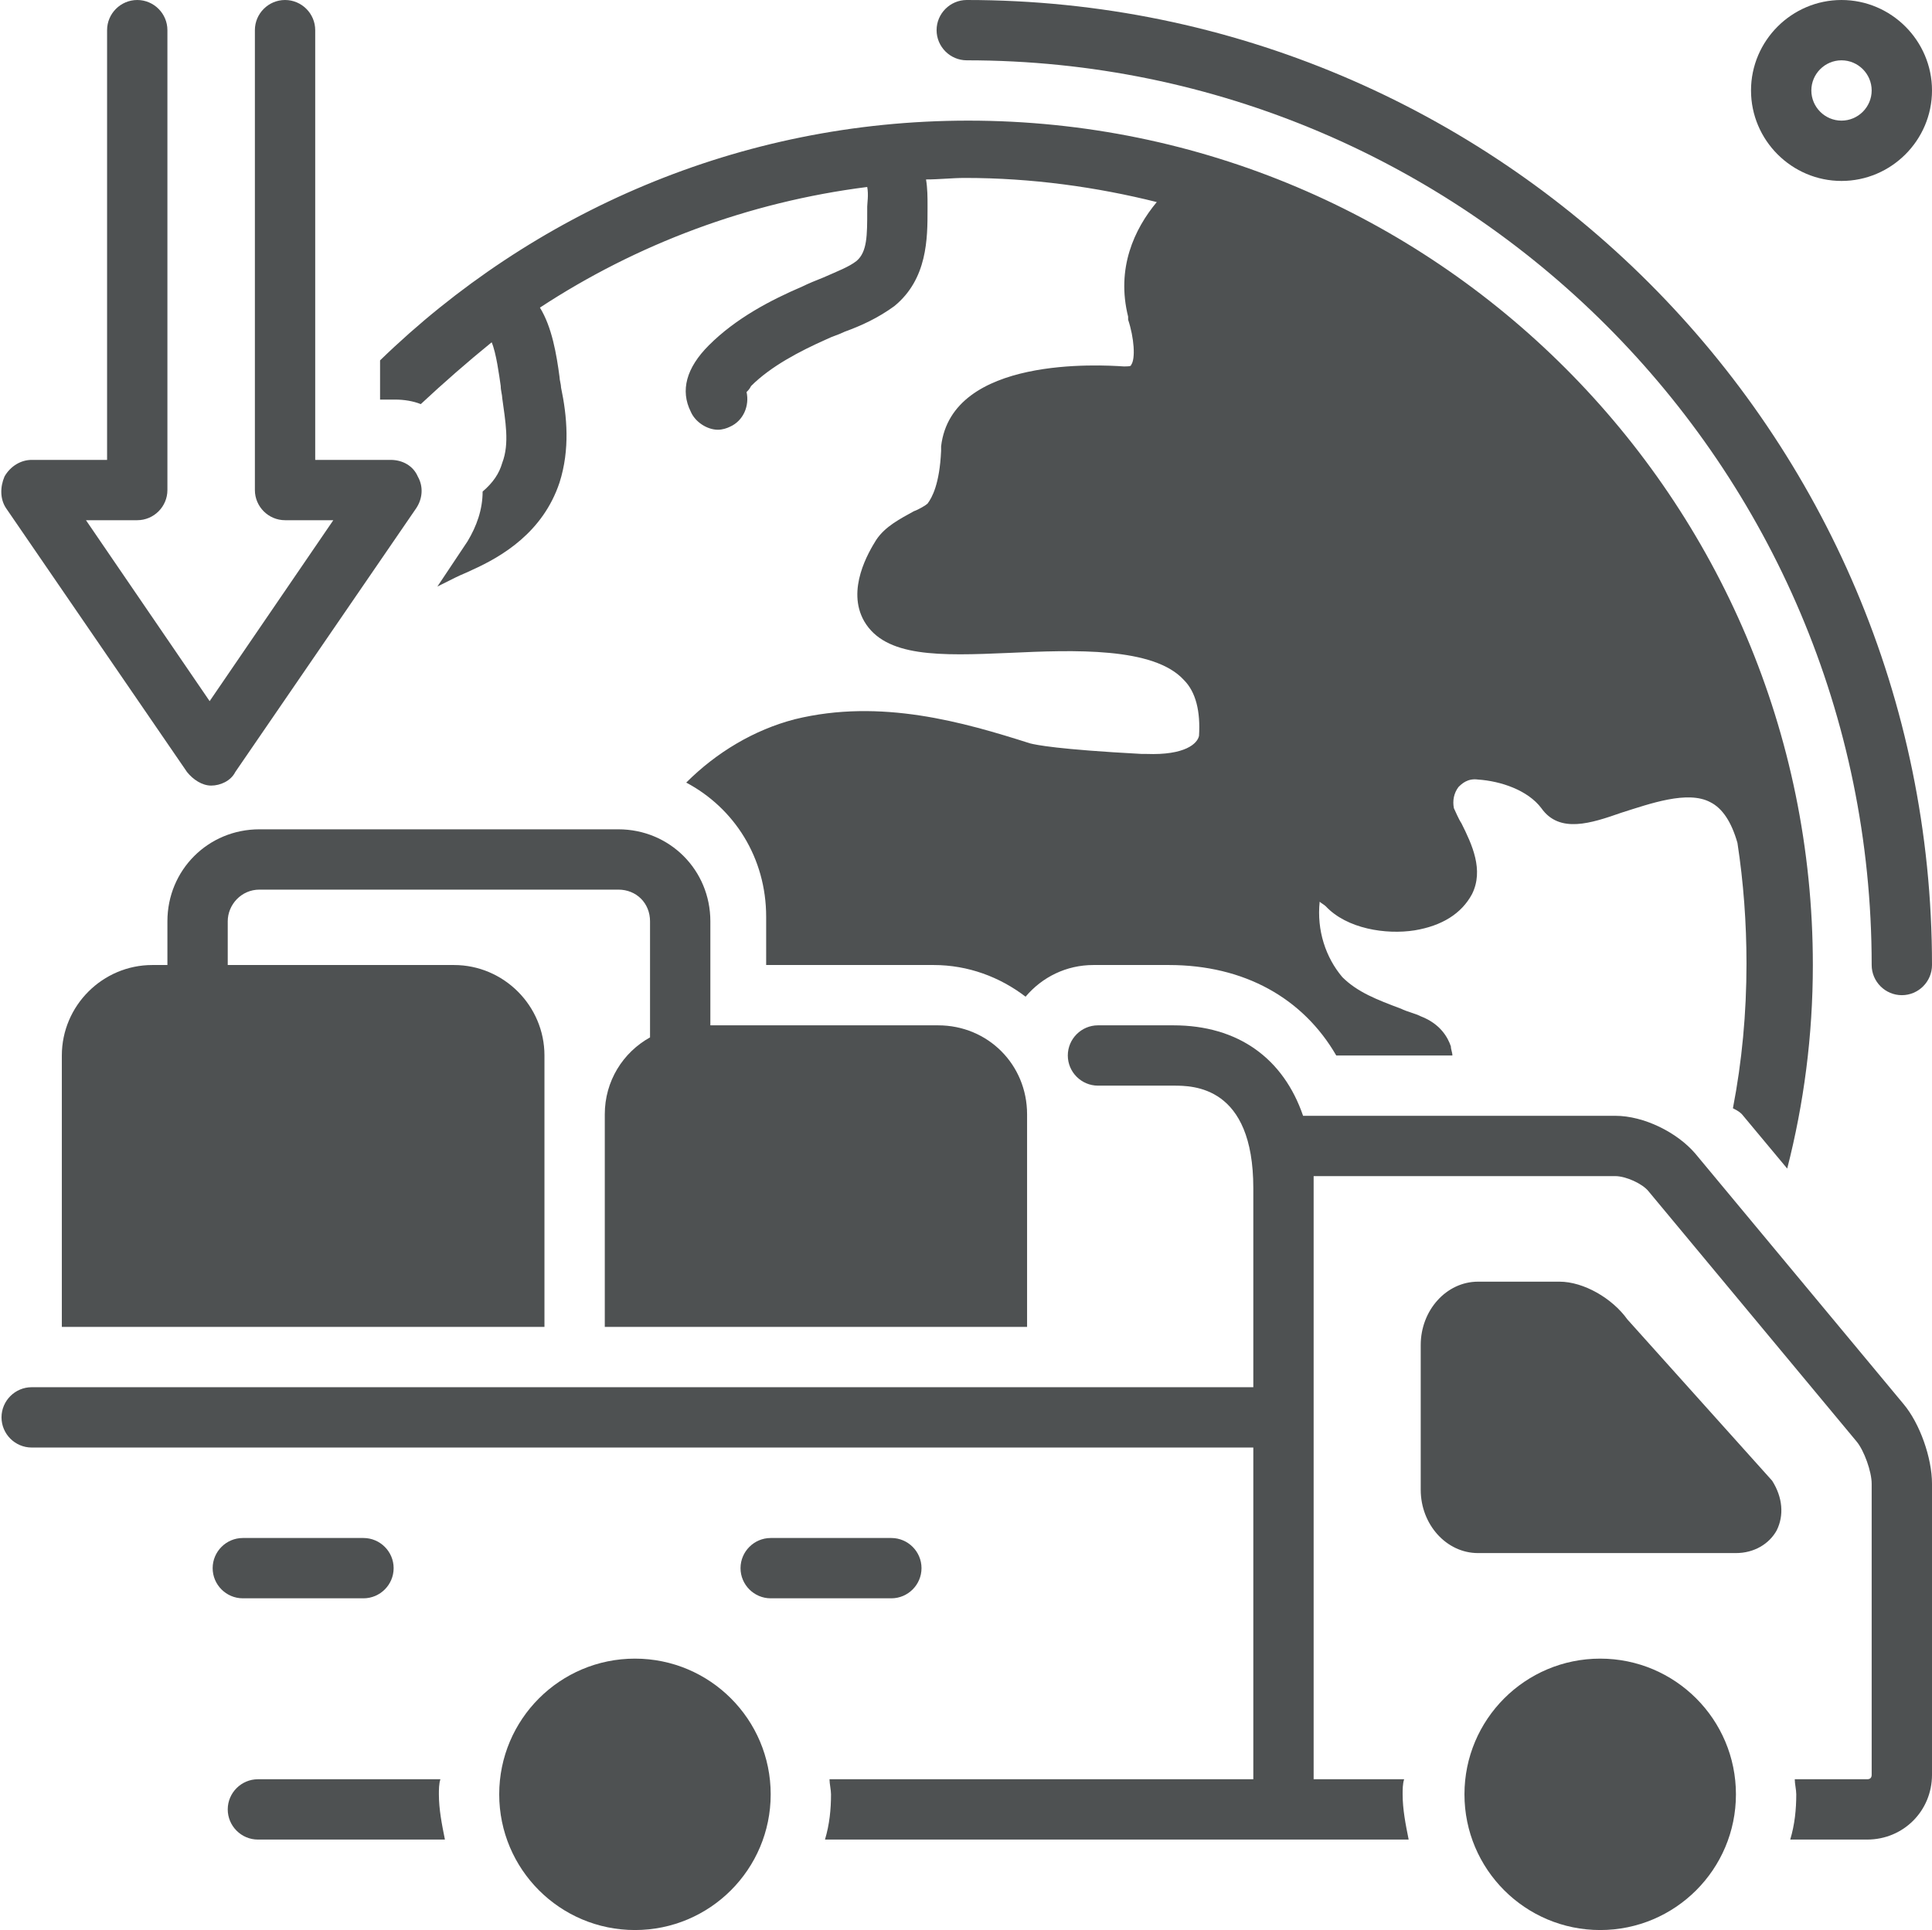
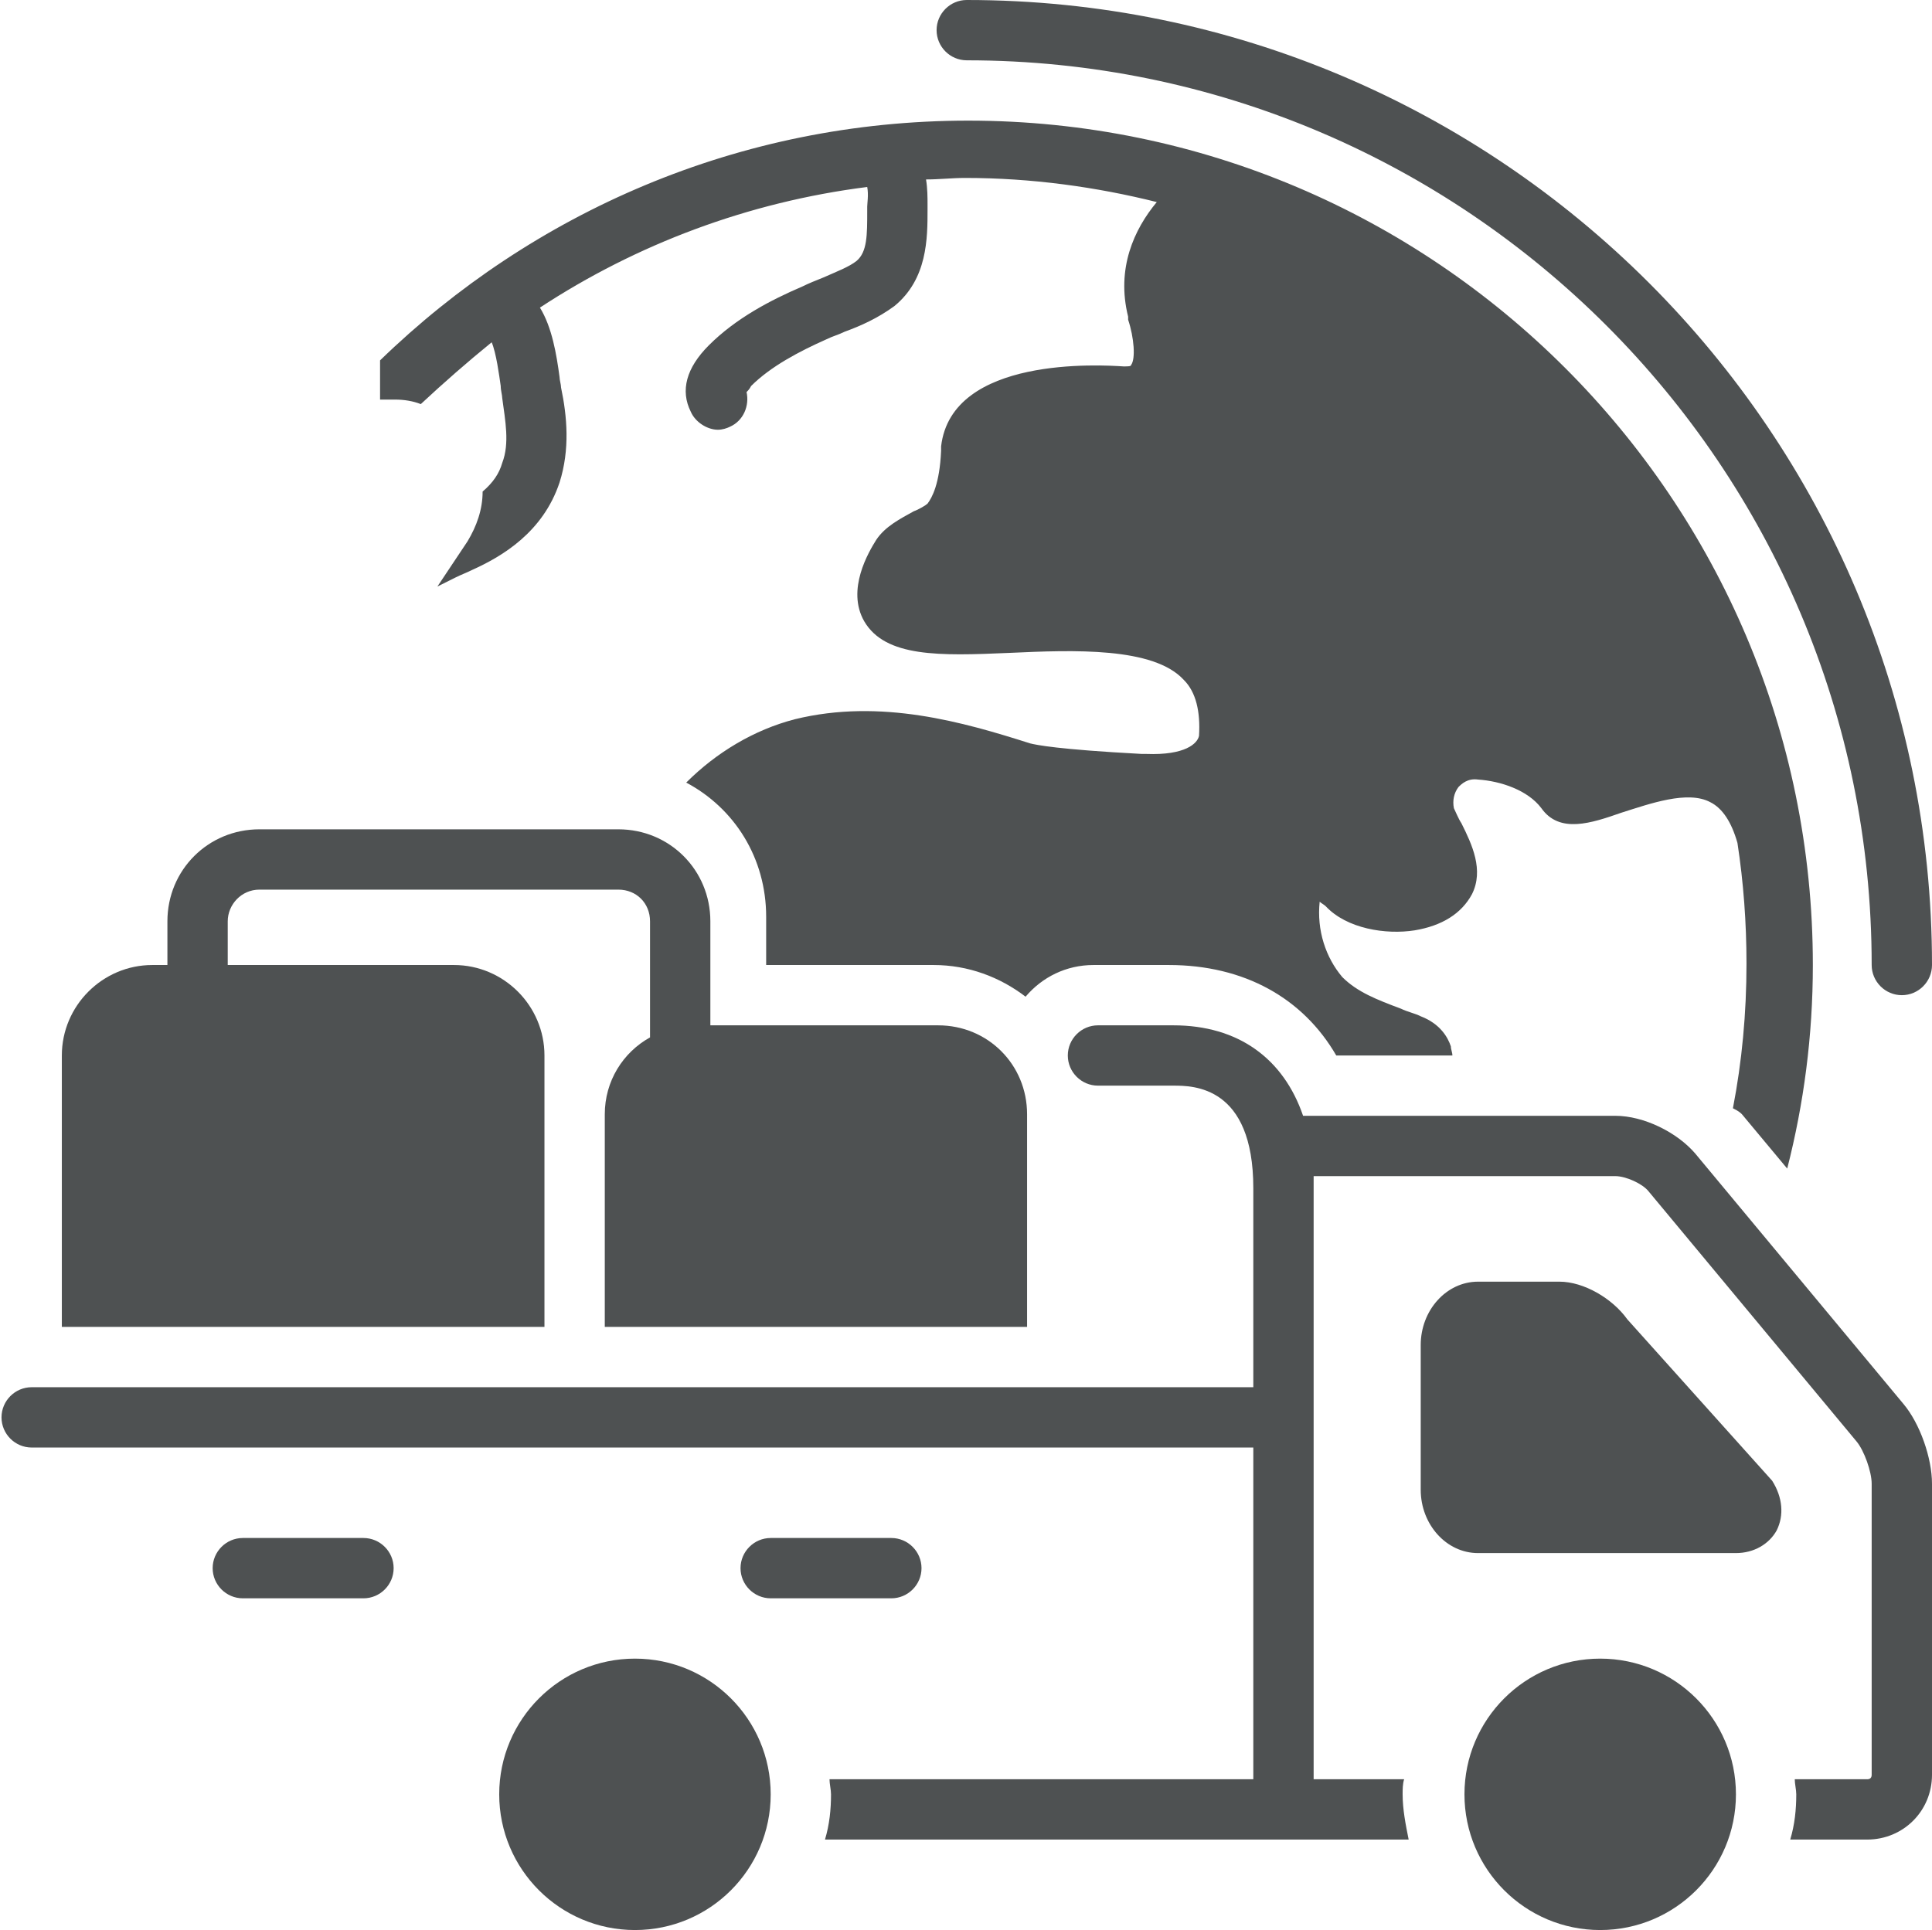
<svg xmlns="http://www.w3.org/2000/svg" fill="#4e5152" height="128" preserveAspectRatio="xMidYMid meet" version="1" viewBox="-0.1 0.0 128.1 128.0" width="128.1" zoomAndPan="magnify">
  <g id="change1_1">
    <path d="M64,0c-1.1,0-2,0.9-2,2s0.9,2,2,2c33.1,0,60,26.9,60,60c0,1.1,0.9,2,2,2s2-0.9,2-2C128,28.7,99.3,0,64,0z" fill="inherit" />
  </g>
  <g id="change1_2">
    <path d="M40,73.9V88h28V73.9c0-3.3-2.6-5.9-5.9-5.9H47v-6.9c0-3.4-2.7-6.1-6.1-6.1H17.1c-3.4,0-6.1,2.7-6.1,6.1V64h-1 c-3.3,0-6,2.7-6,6v18h32V70c0-3.3-2.7-6-6-6H15v-2.9c0-1.1,0.9-2.1,2.1-2.1h23.8c1.2,0,2.1,0.9,2.1,2.1v7.7 C41.2,69.8,40,71.7,40,73.9z" fill="inherit" />
  </g>
  <g id="change1_3">
-     <path d="M122,0c-3.3,0-6,2.7-6,6s2.7,6,6,6s6-2.7,6-6S125.3,0,122,0z M122,8c-1.1,0-2-0.9-2-2c0-1.1,0.9-2,2-2s2,0.9,2,2 C124,7.1,123.1,8,122,8z" fill="inherit" />
-   </g>
+     </g>
  <g id="change1_4">
-     <path d="M11,32.5V2c0-1.1-0.9-2-2-2S7,0.9,7,2v28.5H2c-0.7,0-1.4,0.4-1.8,1.1c-0.3,0.7-0.3,1.5,0.1,2.1l12,17.5 c0.4,0.5,1,0.9,1.6,0.9s1.3-0.3,1.6-0.9l12-17.5c0.4-0.6,0.5-1.4,0.1-2.1c-0.3-0.7-1-1.1-1.8-1.1h-5V2c0-1.1-0.9-2-2-2s-2,0.9-2,2 v30.5c0,1.1,0.9,2,2,2h3.2l-8.2,12l-8.2-12H9C10.1,34.5,11,33.6,11,32.5z" fill="inherit" />
-   </g>
+     </g>
  <g id="change1_5">
    <path d="M117.7,101.5c0.5-1,0.4-2.2-0.3-3.3l-9.6-10.7c-1-1.4-2.9-2.5-4.5-2.5h-5.4c-2.1,0-3.8,1.9-3.8,4.2v9.6 c0,2.3,1.7,4.2,3.8,4.2H115C116.2,103,117.2,102.4,117.7,101.5z" fill="inherit" />
  </g>
  <g id="change1_6">
    <path d="M24,102h-8c-1.1,0-2,0.9-2,2s0.9,2,2,2h8c1.1,0,2-0.9,2-2S25.1,102,24,102z" fill="inherit" />
  </g>
  <g id="change1_7">
    <path d="M61,104c0-1.1-0.9-2-2-2h-8c-1.1,0-2,0.9-2,2s0.9,2,2,2h8C60.1,106,61,105.1,61,104z" fill="inherit" />
  </g>
  <g id="change1_8">
    <circle cx="106" cy="119" fill="inherit" r="9" />
  </g>
  <g id="change1_9">
    <circle cx="42" cy="119" fill="inherit" r="9" />
  </g>
  <g id="change1_10">
-     <path d="M17,118c-1.1,0-2,0.9-2,2s0.9,2,2,2h12.4c-0.2-1-0.4-2-0.4-3c0-0.3,0-0.7,0.1-1H17z" fill="inherit" />
-   </g>
+     </g>
  <g id="change1_11">
    <path d="M112.3,76.5c-1.2-1.4-3.4-2.5-5.3-2.5H86.3c-1.3-3.8-4.3-6-8.6-6h-5c-1.1,0-2,0.9-2,2s0.9,2,2,2h5c1.3,0,5.3,0,5.3,6.8V92H2 c-1.1,0-2,0.9-2,2s0.9,2,2,2h81v22H54.9c0,0.3,0.1,0.7,0.1,1c0,1-0.1,2-0.4,3h38.7c-0.2-1-0.4-2-0.4-3c0-0.3,0-0.7,0.1-1H87V78.8 c0-0.3,0-0.6,0-0.8H107c0.7,0,1.8,0.5,2.2,1L123,95.6c0.5,0.6,1,2,1,2.8v19.3c0,0.2-0.1,0.3-0.3,0.3h-4.8c0,0.3,0.1,0.7,0.1,1 c0,1-0.1,2-0.4,3h5.1c2.4,0,4.3-1.9,4.3-4.3V98.4c0-1.7-0.8-4-1.9-5.3L112.3,76.5z" fill="inherit" />
  </g>
  <g id="change1_12">
    <path d="M115.4,73.9l3,3.6c1.1-4.3,1.7-8.8,1.7-13.5c0-30.9-25.1-56-56-56c-15.2,0-28.9,6.1-39,15.9v2.6h1c0.6,0,1.2,0.1,1.7,0.3 c1.5-1.4,3.1-2.8,4.7-4.1c0.3,0.7,0.5,2.2,0.6,2.9c0,0.3,0.1,0.6,0.1,0.8c0.2,1.5,0.5,3,0,4.3c-0.2,0.7-0.6,1.3-1.3,1.9 c0,1.2-0.4,2.3-1,3.3l-2,3c0.4-0.2,0.8-0.4,1.2-0.6c0.4-0.2,0.7-0.3,1.1-0.5c2-0.9,4.7-2.5,5.8-5.8c0.7-2.2,0.5-4.4,0.1-6.3 c0-0.2-0.1-0.5-0.1-0.7c-0.2-1.5-0.5-3.3-1.3-4.6c6.4-4.2,13.8-7,21.7-8c0.1,0.5,0,1.1,0,1.3l0,0.3c0,1.6,0,2.7-0.7,3.3 c-0.5,0.4-1.3,0.7-2.2,1.1c-0.5,0.2-1,0.4-1.4,0.6c-2.1,0.9-4.4,2.1-6.2,3.9c-1.5,1.5-1.9,3-1.2,4.4c0.3,0.7,1.1,1.2,1.8,1.2 c0.3,0,0.6-0.1,0.8-0.2c0.9-0.4,1.3-1.4,1.1-2.3c0.1-0.1,0.2-0.2,0.3-0.4c1.3-1.3,3.2-2.3,5-3.1c0.4-0.2,0.8-0.3,1.2-0.5 c1.1-0.4,2.2-0.9,3.3-1.7c2.2-1.8,2.2-4.5,2.2-6.4l0-0.3c0-0.5,0-1.1-0.1-1.7c0.9,0,1.7-0.1,2.6-0.1c4.4,0,8.7,0.6,12.7,1.6 c-1.5,1.8-2.7,4.4-1.9,7.6c0,0.1,0,0.1,0,0.2c0.4,1.2,0.5,2.6,0.2,3c0,0.1-0.2,0.1-0.5,0.1c-1.5-0.1-11.4-0.7-12.1,5.3l0,0 c0,0.1,0,0.2,0,0.3c-0.1,2.2-0.6,3.1-0.9,3.5c-0.1,0.1-0.6,0.4-0.9,0.5c-0.9,0.5-1.9,1-2.5,1.9c-0.5,0.8-2,3.3-0.8,5.4 c1.4,2.4,5,2.3,9.6,2.1c4.3-0.2,9.6-0.4,11.6,1.8c0.8,0.8,1.1,2.1,1,3.7c-0.1,0.5-0.9,1.3-3.5,1.2l-0.3,0c-5.6-0.3-7-0.6-7.4-0.7 c-4.4-1.4-9.9-3-15.6-1.6c-2.7,0.7-5.2,2.2-7.2,4.2c3.2,1.7,5.3,5,5.3,8.9V64h11.1c2.3,0,4.4,0.8,6.1,2.1c1.1-1.3,2.7-2.1,4.5-2.1h5 c5,0,8.9,2.2,11.1,6h7.7c0-0.2-0.1-0.4-0.1-0.6c-0.2-0.6-0.7-1.5-2-2c-0.4-0.2-0.9-0.3-1.3-0.5c-1.6-0.6-2.9-1.1-3.9-2.1 c-1.1-1.3-1.7-3.1-1.5-5c0.1,0.1,0.3,0.2,0.4,0.3c1.4,1.5,4,1.9,5.9,1.6c1.8-0.3,3.1-1.1,3.8-2.4c0.8-1.6,0-3.3-0.7-4.7 c-0.2-0.3-0.4-0.8-0.5-1c-0.1-0.5,0-1,0.3-1.4c0.2-0.2,0.6-0.6,1.3-0.5c1.5,0.1,3.3,0.7,4.2,1.9c1.2,1.7,3.3,1,5.3,0.3 c1.9-0.6,4.4-1.5,5.9-0.7c0.8,0.4,1.4,1.3,1.8,2.7c0,0,0,0,0,0c0.4,2.6,0.6,5.3,0.6,8c0,3.3-0.3,6.5-0.9,9.6 C115.2,73.7,115.3,73.8,115.4,73.9z" fill="inherit" />
  </g>
</svg>